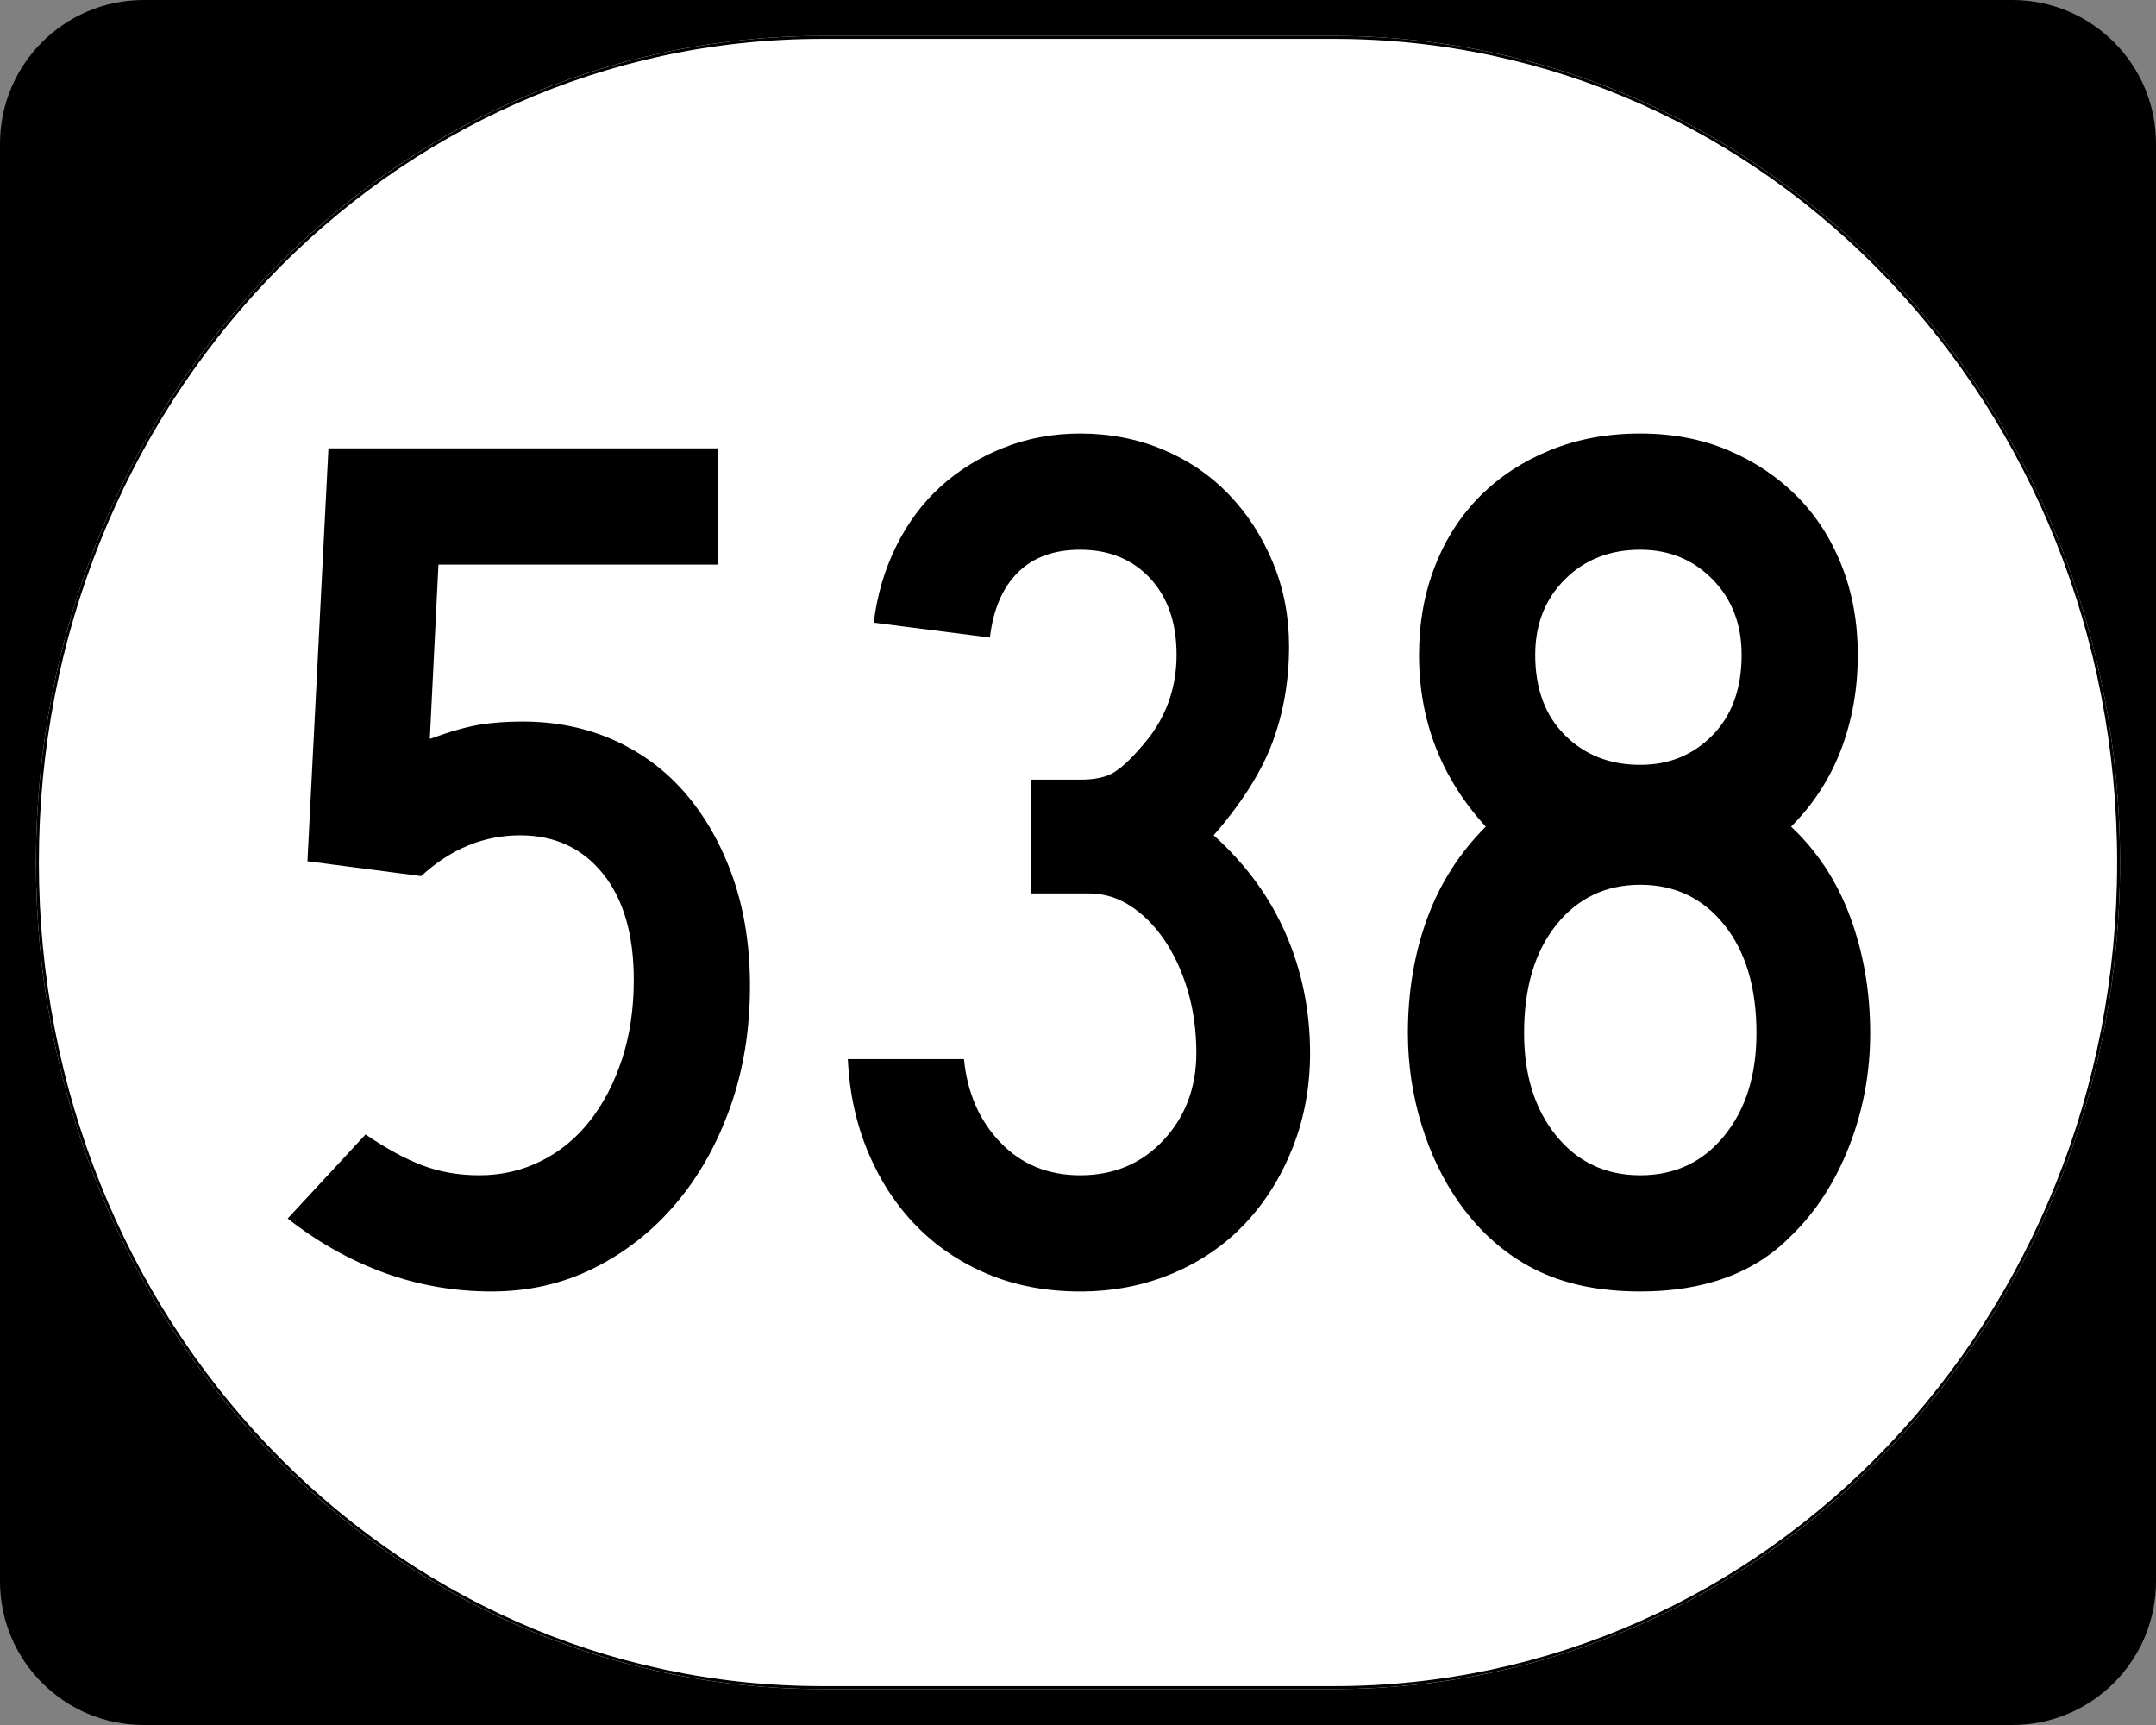
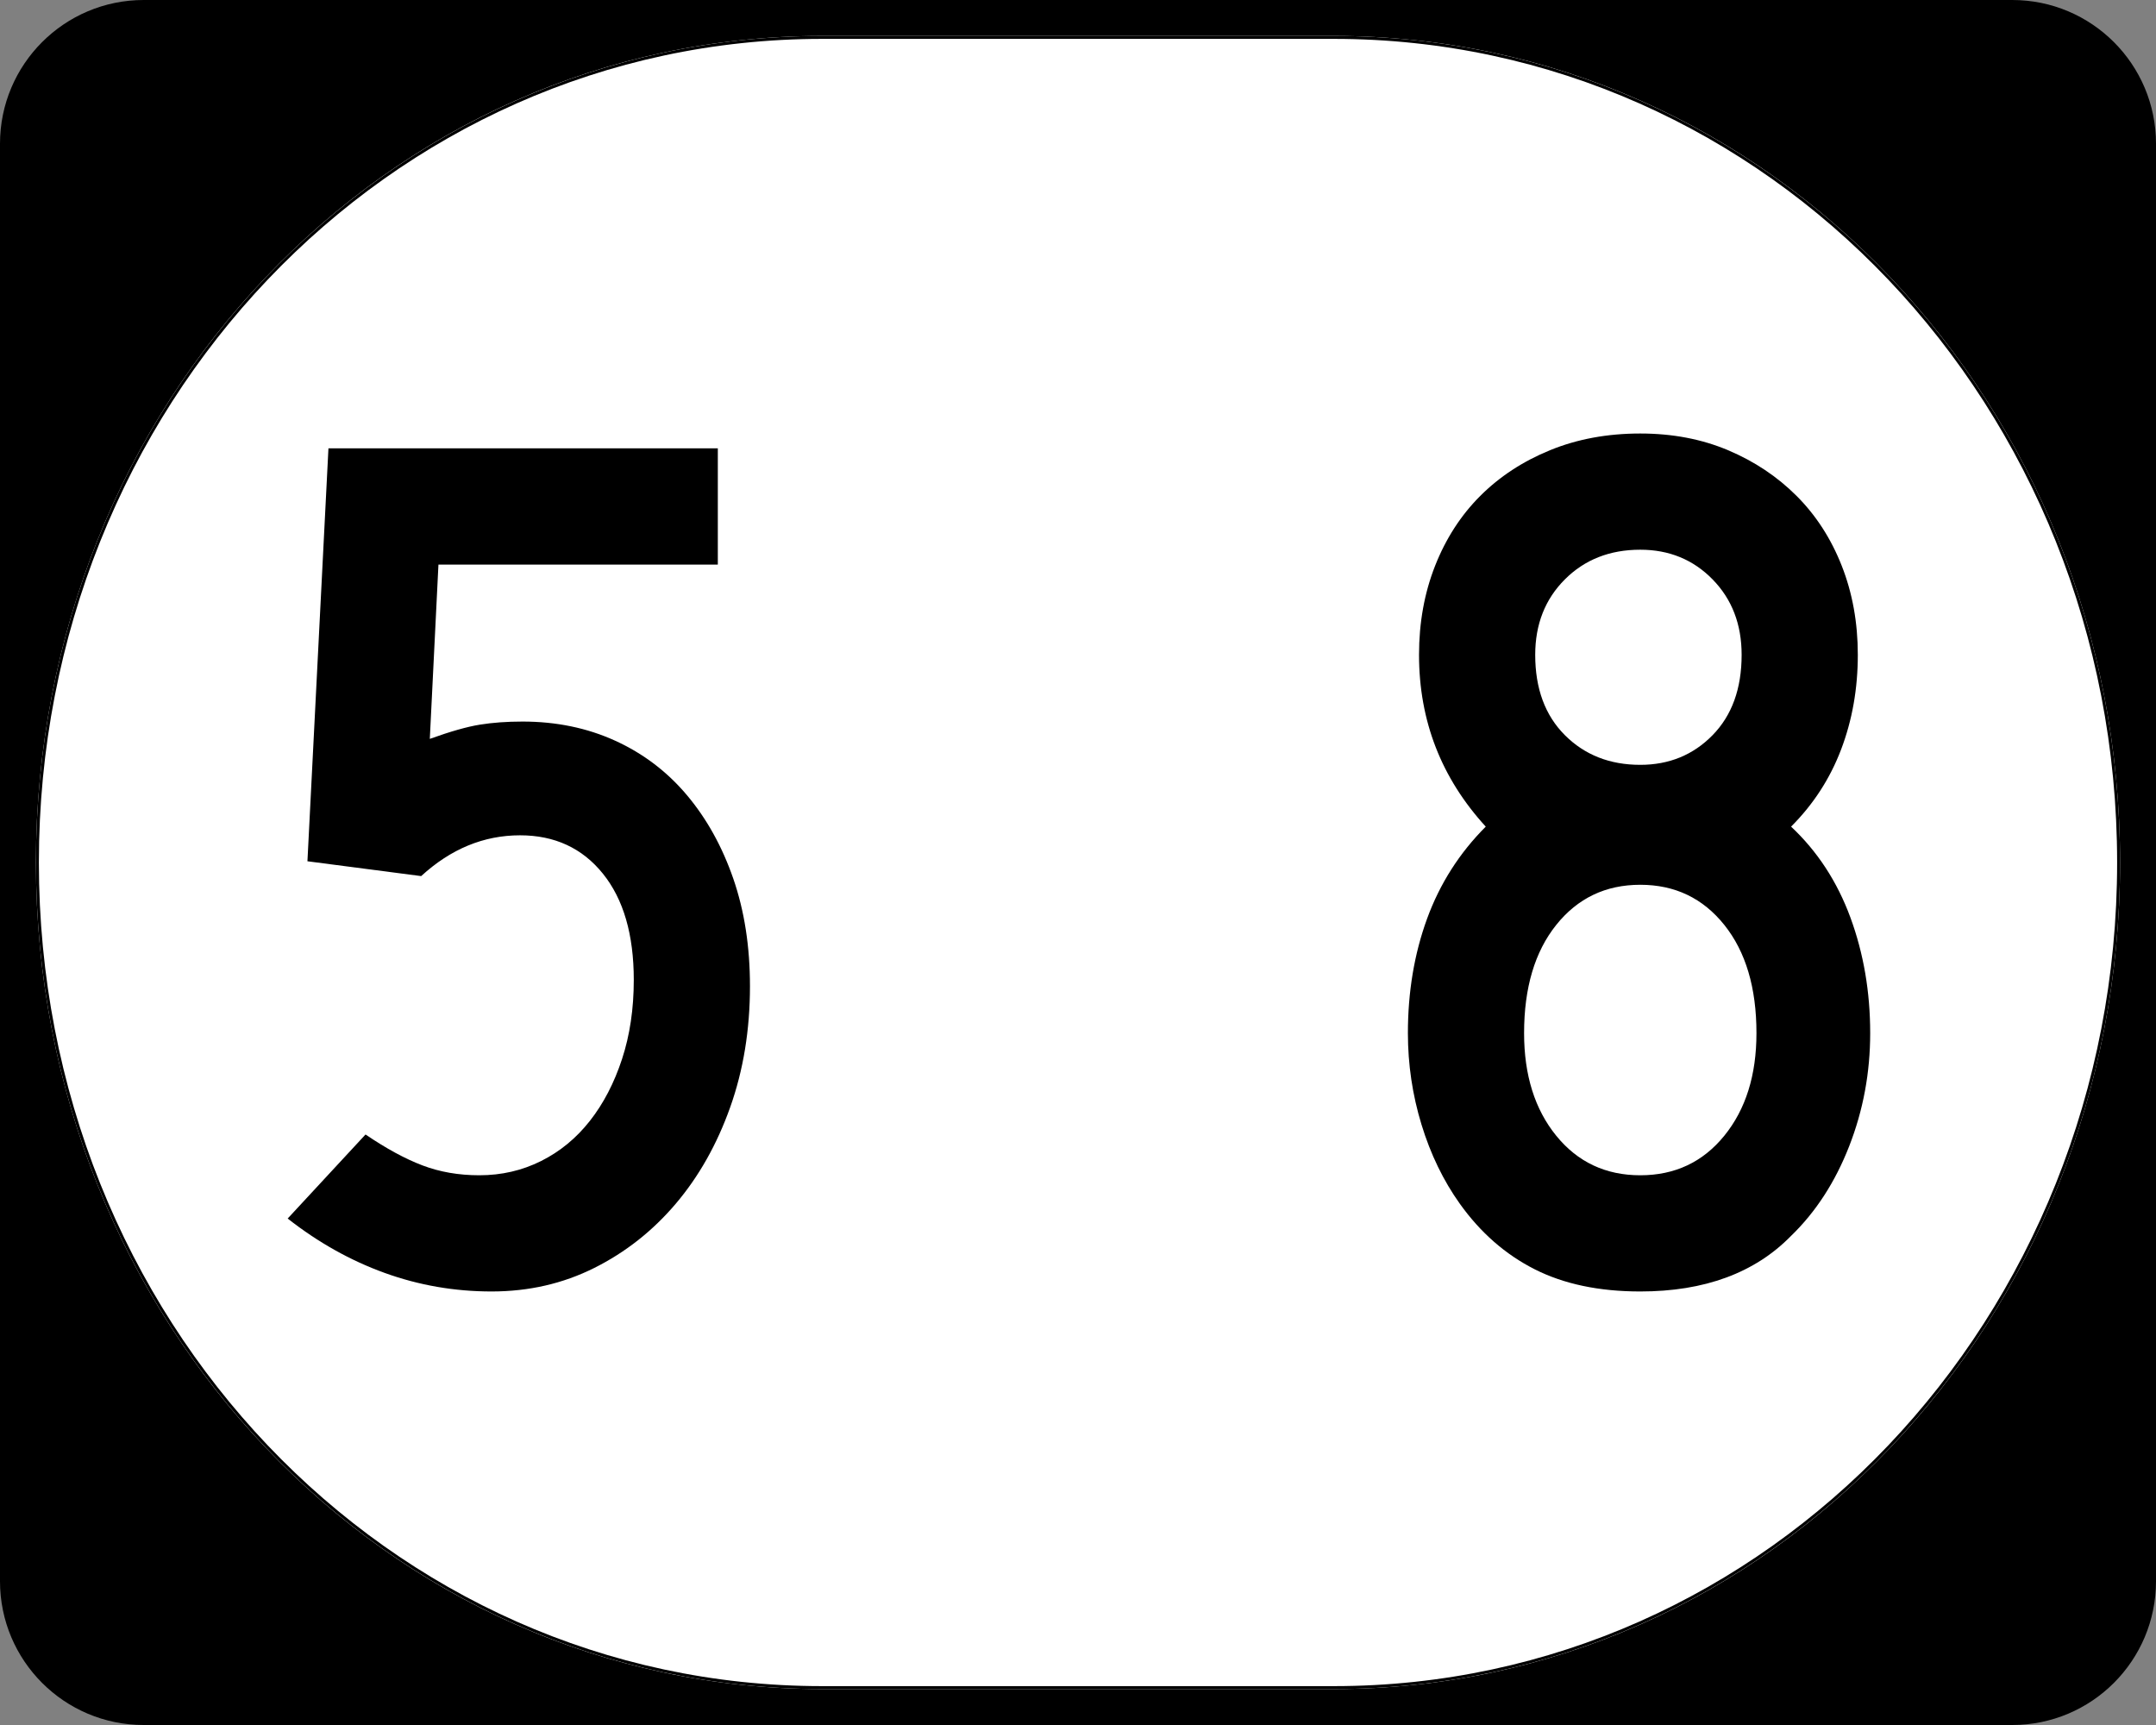
<svg xmlns="http://www.w3.org/2000/svg" version="1.0" width="750" height="600" id="svg2">
  <rect width="100%" height="100%" fill="#808080" stroke="none" />
  <defs id="defs4" />
  <g id="layer1">
    <g transform="translate(-1044.714,-564.781)" id="g1364" style="overflow:visible">
      <g id="g3">
        <path d="m 1044.714,614.781 c 0,-27.614 22.385,-50 50,-50 l 650,0 c 27.614,0 50,22.386 50,50 l 0,500 c 0,27.615 -22.386,50 -50,50 l -650,0 c -27.615,0 -50,-22.385 -50,-50 l 0,-500 0,0 z" id="path7" />
-         <path d="" id="path9" />
      </g>
    </g>
    <path d="m 285.851,12.5 178.298,0 C 615.585,12.5 737.5,140.725 737.5,300 c 0,159.275 -121.915,287.5 -273.351,287.5 l -178.298,0 C 134.415,587.5 12.5,459.275 12.5,300 12.5,140.725 134.415,12.5 285.851,12.5 z" id="path3057" style="fill:#ffffff;fill-opacity:1;stroke:none" />
    <g id="text1320" style="font-size:430px;font-style:normal;font-variant:normal;font-weight:normal;font-stretch:normal;text-align:center;line-height:100%;writing-mode:lr-tb;text-anchor:middle;font-family:Roadgeek 2005 Series C">
      <path d="m 260.889,343.006 c -1.8e-4,15.187 -2.294,29.231 -6.883,42.13 -4.589,12.9 -10.896,24.08 -18.923,33.541 -8.027,9.461 -17.486,16.915 -28.378,22.361 -10.892,5.446 -22.79,8.169 -35.693,8.169 -12.895,0 -25.292,-2.15 -37.189,-6.45 -11.898,-4.3 -23.148,-10.605 -33.751,-18.916 l 27.085,-29.237 c 7.165,4.873 13.759,8.455 19.782,10.747 6.023,2.292 12.617,3.438 19.782,3.438 7.733,4e-5 14.898,-1.649 21.495,-4.947 6.596,-3.298 12.259,-7.957 16.987,-13.976 4.728,-6.019 8.455,-13.184 11.18,-21.495 2.725,-8.311 4.088,-17.484 4.088,-27.518 -1.4e-4,-15.773 -3.585,-28.102 -10.754,-36.986 -7.169,-8.884 -16.773,-13.326 -28.811,-13.326 -12.615,1.5e-4 -24.08,4.729 -34.394,14.185 l -39.565,-5.157 7.309,-143.626 135.451,0 0,40.431 -97.186,0 -3.005,60.626 c 7.165,-2.581 12.969,-4.23 17.414,-4.947 4.444,-0.717 9.391,-1.076 14.842,-1.076 11.749,2e-4 22.496,2.222 32.242,6.666 9.746,4.444 18.059,10.752 24.939,18.923 6.88,8.171 12.256,17.847 16.128,29.027 3.871,11.181 5.807,23.651 5.807,37.412 z" id="path3025" />
-       <path d="m 455.733,366.22 c -1.8e-4,11.749 -2.008,22.713 -6.023,32.892 -4.016,10.179 -9.534,18.995 -16.554,26.449 -7.021,7.454 -15.476,13.258 -25.366,17.414 -9.89,4.155 -20.57,6.233 -32.039,6.233 -11.749,0 -22.427,-2.006 -32.032,-6.017 -9.606,-4.011 -17.919,-9.601 -24.939,-16.771 -7.021,-7.169 -12.611,-15.699 -16.771,-25.589 -4.16,-9.89 -6.524,-20.71 -7.093,-32.459 l 40.417,0 c 1.146,11.749 5.374,21.423 12.683,29.021 7.309,7.598 16.554,11.397 27.735,11.397 11.758,4e-5 21.433,-4.085 29.027,-12.256 7.593,-8.171 11.39,-18.275 11.39,-30.313 -1.4e-4,-7.742 -1.002,-14.981 -3.005,-21.718 -2.004,-6.736 -4.726,-12.613 -8.169,-17.63 -3.443,-5.017 -7.386,-8.958 -11.83,-11.823 -4.444,-2.865 -9.247,-4.298 -14.409,-4.298 l -20.209,0 0,-39.565 17.204,0 c 5.161,1.8e-4 9.105,-0.859 11.83,-2.579 2.725,-1.719 5.807,-4.586 9.245,-8.602 8.311,-9.168 12.466,-19.915 12.466,-32.242 -1.3e-4,-11.18 -3.082,-20.069 -9.245,-26.665 -6.163,-6.596 -14.262,-9.894 -24.296,-9.894 -9.168,2.5e-4 -16.405,2.653 -21.711,7.959 -5.306,5.306 -8.532,12.832 -9.678,22.577 l -40.417,-5.157 c 1.146,-9.466 3.725,-18.282 7.736,-26.449 4.011,-8.166 9.17,-15.117 15.478,-20.852 6.308,-5.734 13.619,-10.251 21.934,-13.549 8.315,-3.298 17.201,-4.947 26.658,-4.947 10.323,2.9e-4 19.926,1.864 28.811,5.59 8.884,3.727 16.552,8.959 23.004,15.695 6.452,6.737 11.541,14.621 15.268,23.653 3.727,9.033 5.59,18.706 5.59,29.021 -1.7e-4,12.047 -1.936,23.229 -5.807,33.548 -3.871,10.319 -10.68,21.068 -20.425,32.249 11.18,10.035 19.566,21.501 25.156,34.401 5.59,12.9 8.385,26.659 8.385,41.277 z" id="path3027" />
      <path d="m 650.577,359.344 c -1.8e-4,13.761 -2.437,26.875 -7.309,39.341 -4.873,12.466 -11.609,22.86 -20.209,31.179 -12.615,12.895 -30.103,19.343 -52.464,19.343 -14.33,0 -26.584,-2.579 -36.763,-7.736 -10.179,-5.157 -18.851,-12.753 -26.015,-22.787 -5.73,-8.031 -10.172,-17.206 -13.326,-27.525 -3.154,-10.319 -4.731,-20.924 -4.731,-31.816 -1e-5,-14.338 2.222,-27.599 6.666,-39.781 4.444,-12.182 11.25,-22.862 20.419,-32.039 -15.476,-16.91 -23.214,-36.83 -23.214,-59.76 -2e-5,-11.18 1.863,-21.501 5.59,-30.963 3.727,-9.461 8.958,-17.56 15.695,-24.296 6.736,-6.736 14.833,-12.04 24.29,-15.911 9.457,-3.871 19.92,-5.806 31.389,-5.807 11.18,2.9e-4 21.357,1.936 30.53,5.807 9.173,3.871 17.127,9.175 23.863,15.911 6.736,6.737 11.968,14.835 15.695,24.296 3.727,9.462 5.59,19.782 5.59,30.963 -1.7e-4,11.749 -1.934,22.713 -5.8,32.892 -3.867,10.179 -9.671,19.135 -17.414,26.868 9.168,8.6 16.047,19.135 20.635,31.606 4.588,12.471 6.883,25.876 6.883,40.214 z M 605.855,227.764 c -1.3e-4,-10.612 -3.368,-19.358 -10.104,-26.239 -6.736,-6.88 -15.122,-10.321 -25.156,-10.321 -10.603,2.5e-4 -19.345,3.441 -26.225,10.321 -6.881,6.881 -10.321,15.627 -10.321,26.239 -6e-5,11.749 3.44,21.064 10.321,27.944 6.881,6.881 15.622,10.321 26.225,10.321 10.034,1.8e-4 18.42,-3.44 25.156,-10.321 6.736,-6.88 10.104,-16.195 10.104,-27.944 z m 5.157,131.58 c -1.4e-4,-15.773 -3.727,-28.316 -11.18,-37.629 -7.454,-9.313 -17.199,-13.969 -29.237,-13.969 -12.038,1.4e-4 -21.784,4.656 -29.237,13.969 -7.454,9.313 -11.18,21.856 -11.18,37.629 -5e-5,14.619 3.727,26.514 11.18,35.687 7.454,9.173 17.199,13.759 29.237,13.759 12.038,4e-5 21.783,-4.586 29.237,-13.759 7.453,-9.173 11.18,-21.068 11.18,-35.687 z" id="path3029" />
    </g>
    <path d="m 285.977,13.011 178.046,0 c 151.223,0 272.966,127.997 272.966,286.989 0,158.992 -121.743,286.989 -272.966,286.989 l -178.046,0 C 134.754,586.989 13.011,458.992 13.011,300 13.011,141.008 134.754,13.011 285.977,13.011 z" id="rect2183" style="fill:none;stroke:#000000;stroke-width:1.023;stroke-miterlimit:4;stroke-opacity:1;stroke-dasharray:none" />
  </g>
</svg>